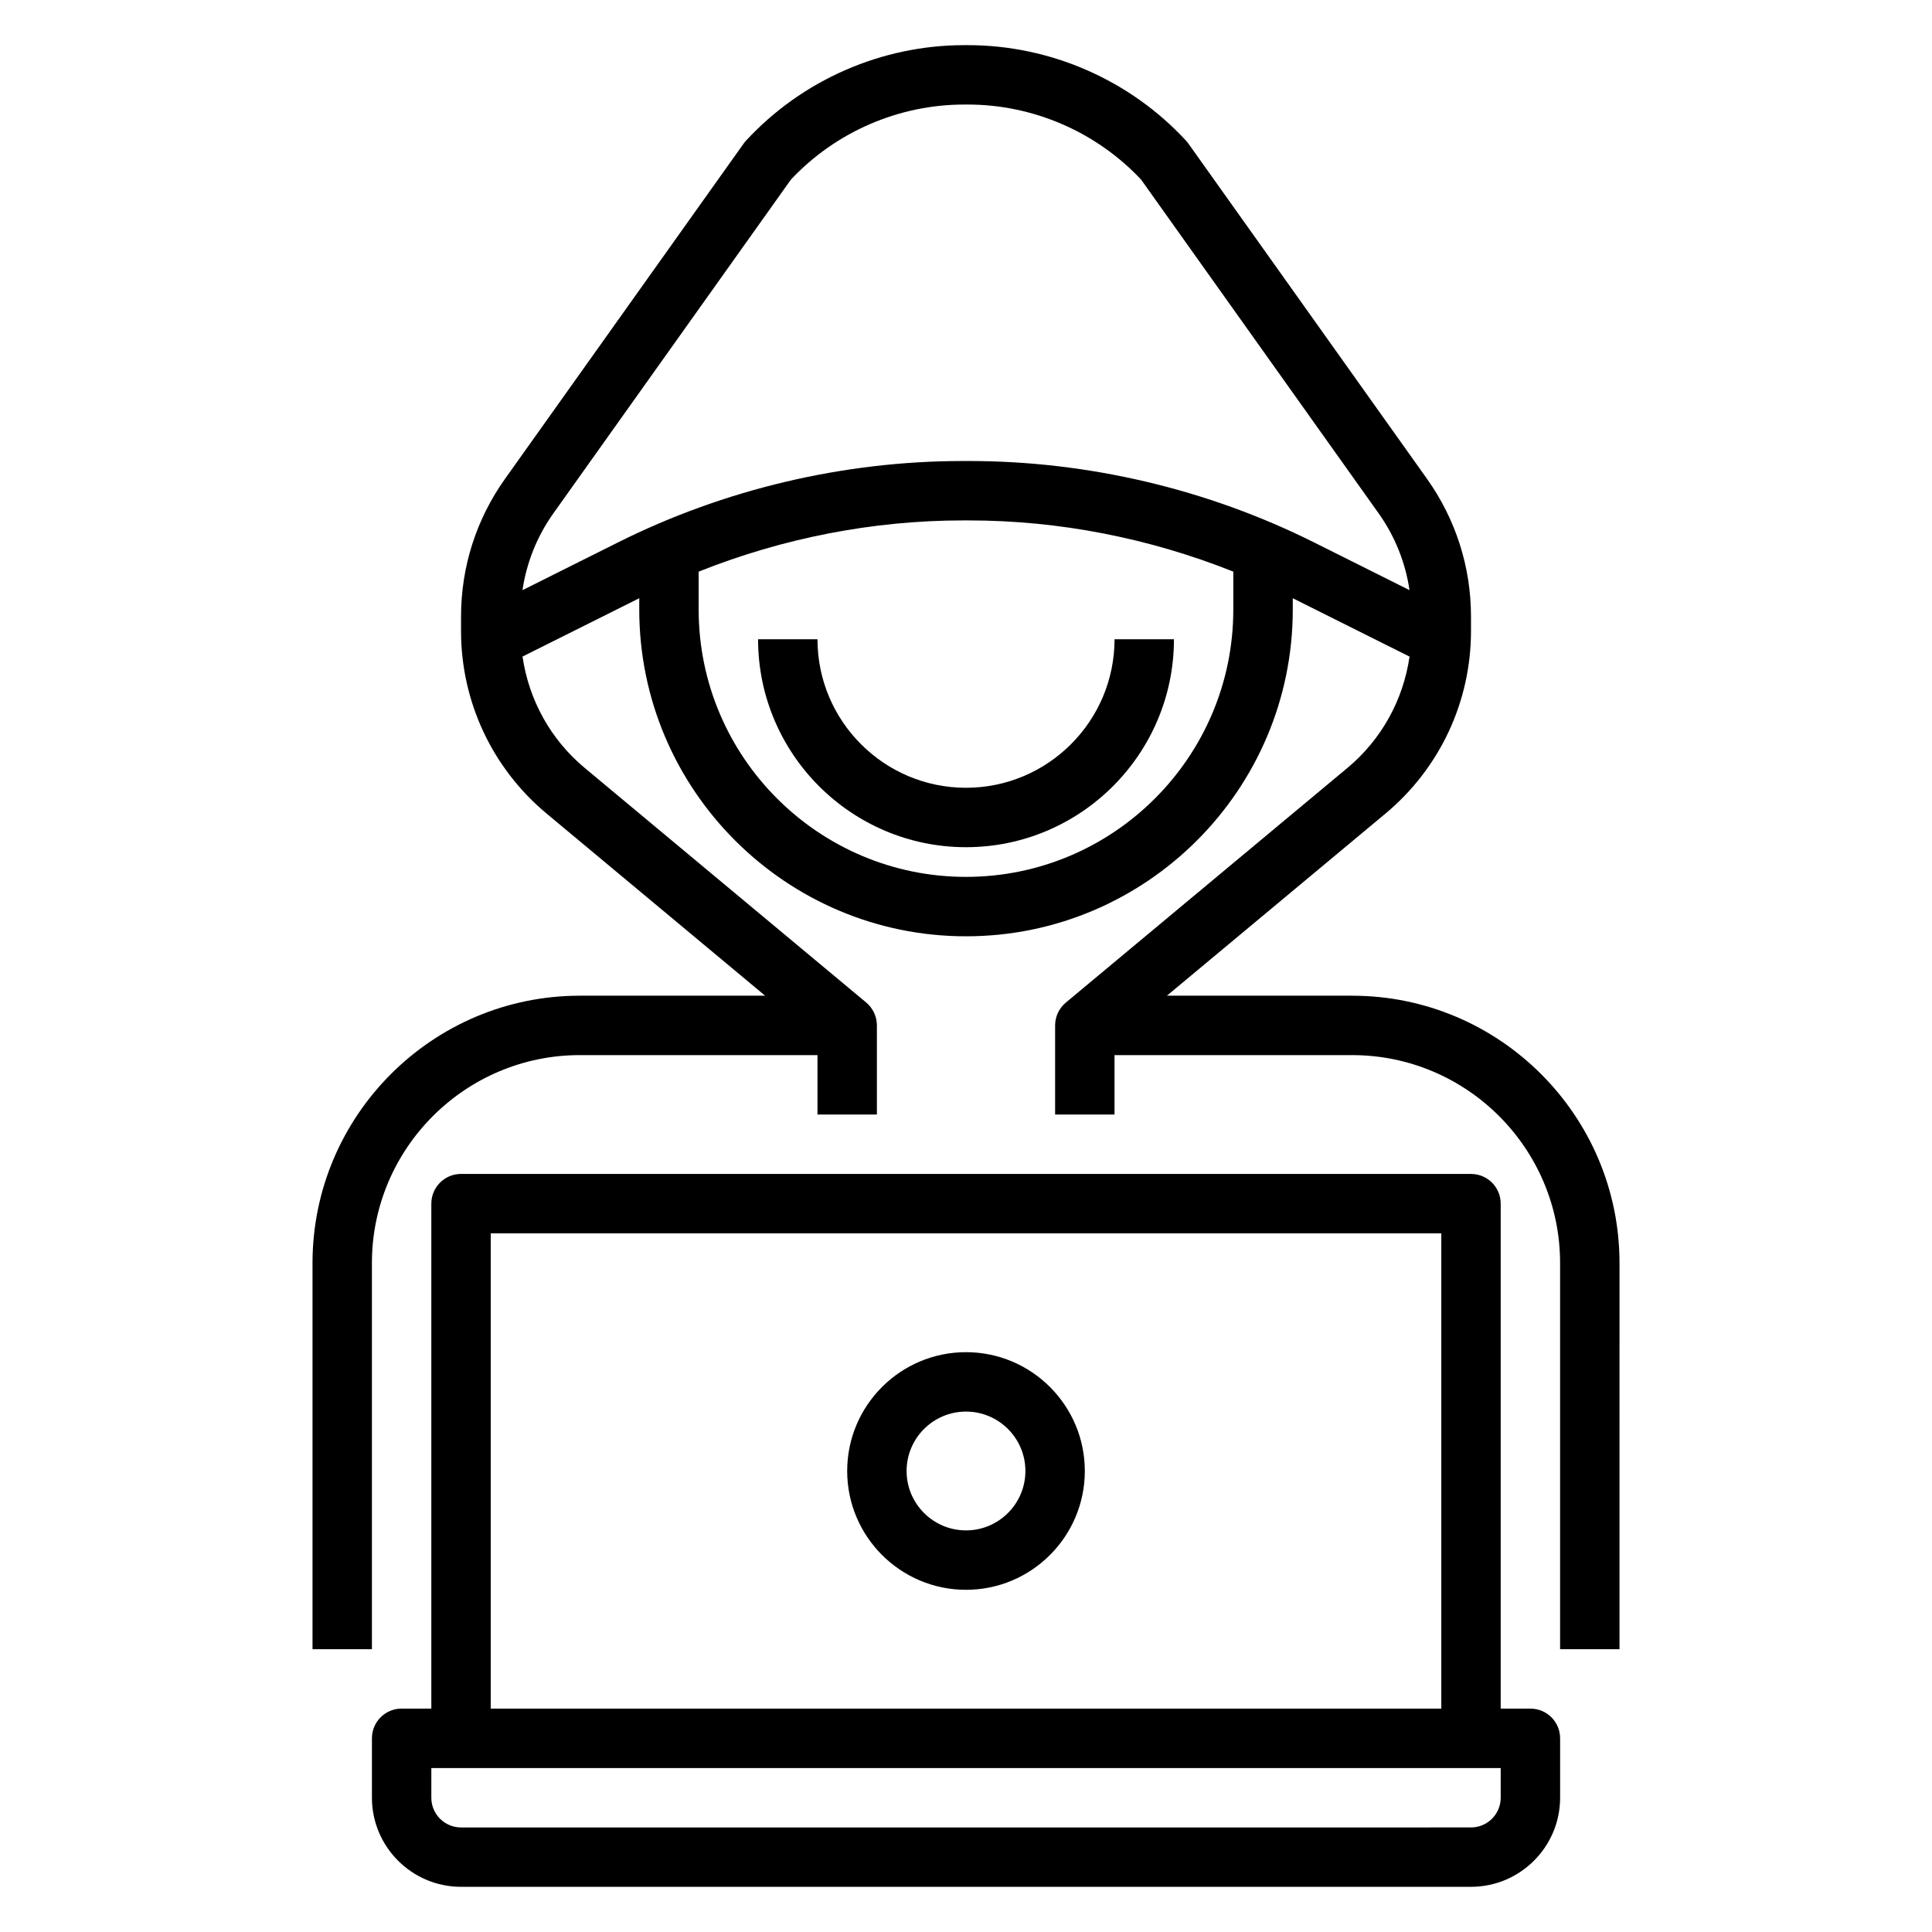
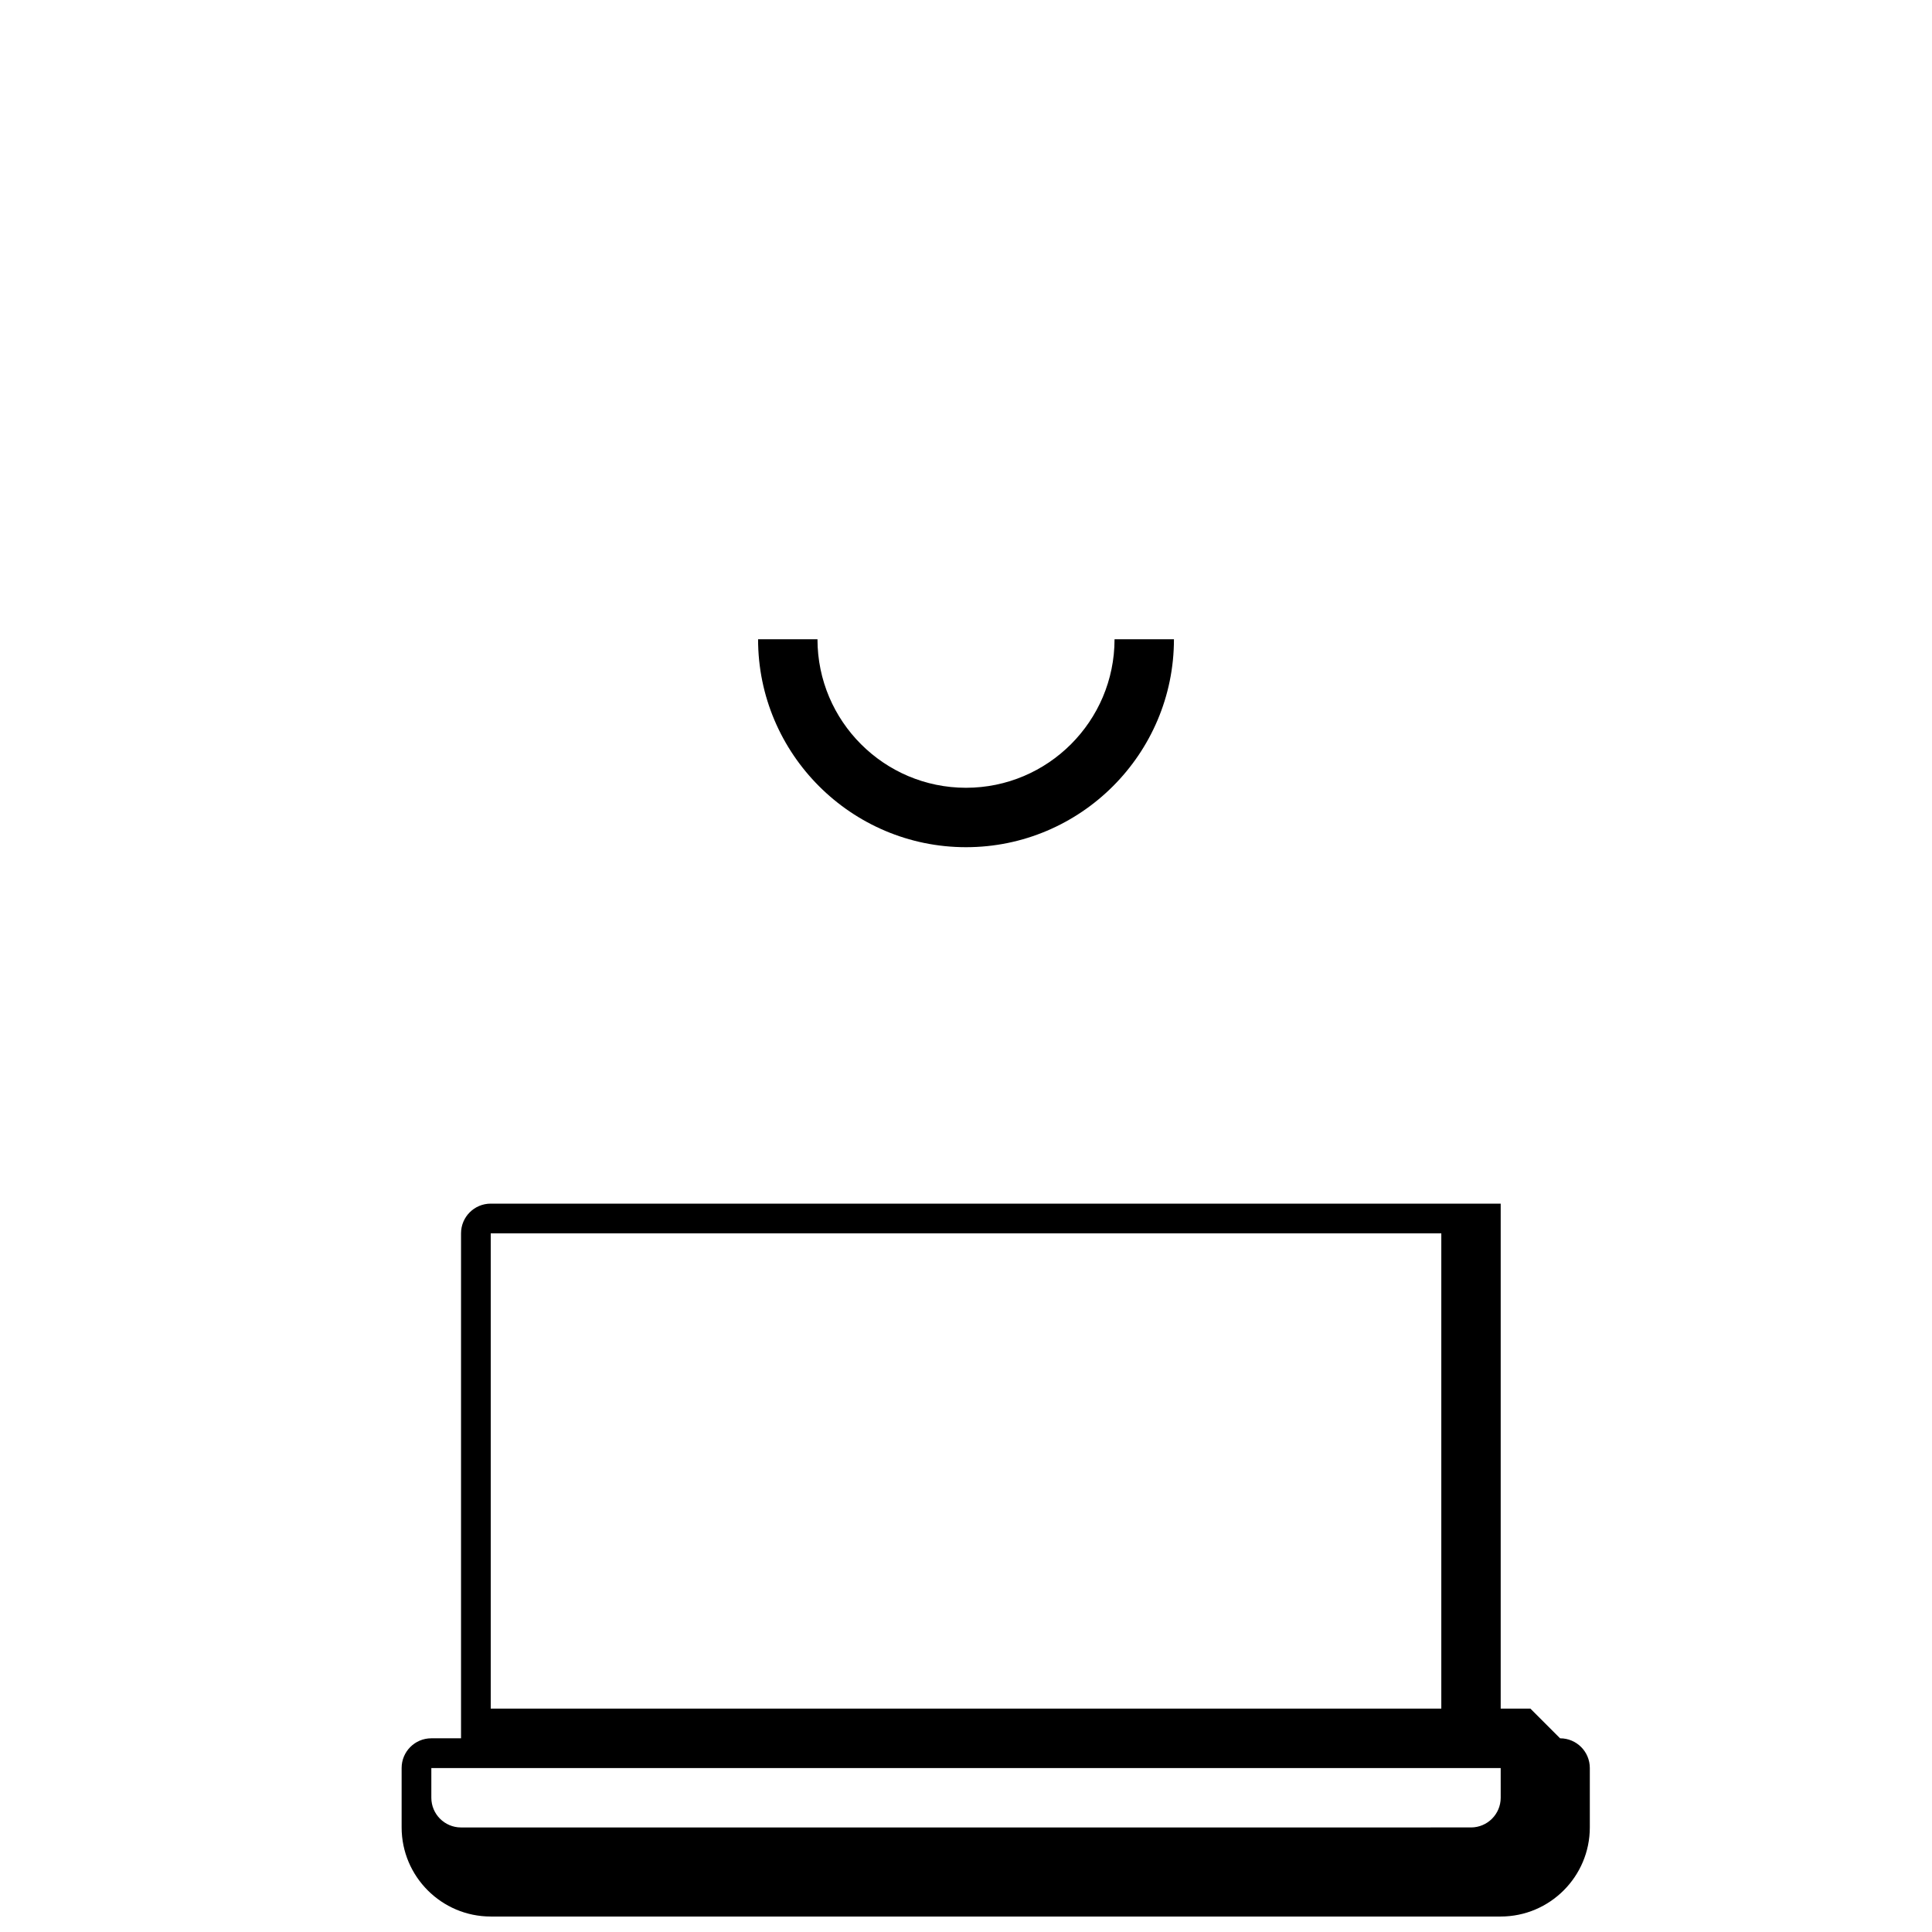
<svg xmlns="http://www.w3.org/2000/svg" fill="#000000" width="800px" height="800px" version="1.1" viewBox="144 144 512 512">
  <g>
-     <path d="m549.57 596.8h-7.871v-133.82c0-4.352-3.519-7.871-7.871-7.871l-267.65-0.004c-4.352 0-7.871 3.519-7.871 7.871v133.82h-7.871c-4.352 0-7.871 3.519-7.871 7.871v15.742c0 13.02 10.598 23.617 23.617 23.617h267.65c13.02 0 23.617-10.598 23.617-23.617v-15.742c-0.008-4.352-3.523-7.867-7.879-7.867zm-275.52-125.95h251.91v125.95h-251.91zm267.65 149.57c0 4.344-3.527 7.871-7.871 7.871l-267.65 0.004c-4.344 0-7.871-3.527-7.871-7.871v-7.871h283.39z" />
-     <path d="m502.34 407.87h-49.098l57.938-48.277c14.391-12.008 22.648-29.633 22.648-48.375v-3.816c0-13.16-4.039-25.789-11.668-36.52l-63.211-88.812c-0.188-0.27-0.402-0.527-0.629-0.781-14.863-16.09-35.945-25.324-57.844-25.324h-0.945c-21.898 0-42.98 9.234-57.844 25.324-0.227 0.242-0.441 0.504-0.629 0.781l-63.211 88.812c-7.633 10.719-11.668 23.348-11.668 36.508v3.816c0 18.742 8.258 36.367 22.656 48.383l57.93 48.281h-49.098c-39.07 0-70.848 31.781-70.848 70.848v102.34h15.742v-102.34c0-30.379 24.727-55.105 55.105-55.105h62.977v15.742h15.742v-23.617c0-2.34-1.039-4.551-2.824-6.055l-74.633-62.195c-9.035-7.535-14.793-18.035-16.453-29.496l30.934-15.457v3c0 47.742 38.848 86.594 86.594 86.594 47.742 0 86.594-38.848 86.594-86.594v-3l30.945 15.469c-1.66 11.453-7.414 21.965-16.453 29.496l-74.633 62.195c-1.801 1.496-2.84 3.711-2.84 6.047v23.617h15.742v-15.742h62.977c30.379 0 55.105 24.727 55.105 55.105v102.34h15.742l0.004-102.34c0-39.07-31.781-70.848-70.848-70.848zm-102.34-31.488c-39.07 0-70.848-31.781-70.848-70.848v-10.043c22.219-8.867 46.145-13.574 70.066-13.574h1.551c23.922 0 47.848 4.707 70.07 13.57v10.047c0.008 39.066-31.773 70.848-70.84 70.848zm0.777-110.21h-1.551c-31.621 0-63.266 7.469-91.527 21.609l-25.238 12.617c1.086-7.32 3.856-14.273 8.211-20.387l62.914-88.395c11.863-12.66 28.582-19.91 45.941-19.91h0.938c17.359 0 34.078 7.25 45.949 19.902l62.914 88.395c4.352 6.117 7.125 13.066 8.211 20.387l-25.238-12.617c-28.254-14.133-59.91-21.602-91.523-21.602z" />
+     <path d="m549.57 596.8h-7.871v-133.82l-267.65-0.004c-4.352 0-7.871 3.519-7.871 7.871v133.82h-7.871c-4.352 0-7.871 3.519-7.871 7.871v15.742c0 13.02 10.598 23.617 23.617 23.617h267.65c13.02 0 23.617-10.598 23.617-23.617v-15.742c-0.008-4.352-3.523-7.867-7.879-7.867zm-275.52-125.95h251.91v125.95h-251.91zm267.65 149.57c0 4.344-3.527 7.871-7.871 7.871l-267.65 0.004c-4.344 0-7.871-3.527-7.871-7.871v-7.871h283.39z" />
    <path d="m400 352.77c-21.703 0-39.359-17.656-39.359-39.359h-15.742c0 30.379 24.727 55.105 55.105 55.105s55.105-24.727 55.105-55.105h-15.742c-0.008 21.703-17.664 39.359-39.367 39.359z" />
-     <path d="m400 502.34c-17.367 0-31.488 14.121-31.488 31.488 0 17.367 14.121 31.488 31.488 31.488s31.488-14.121 31.488-31.488c0-17.367-14.125-31.488-31.488-31.488zm0 47.23c-8.684 0-15.742-7.062-15.742-15.742 0-8.684 7.062-15.742 15.742-15.742 8.684 0 15.742 7.062 15.742 15.742 0 8.68-7.062 15.742-15.742 15.742z" />
  </g>
</svg>